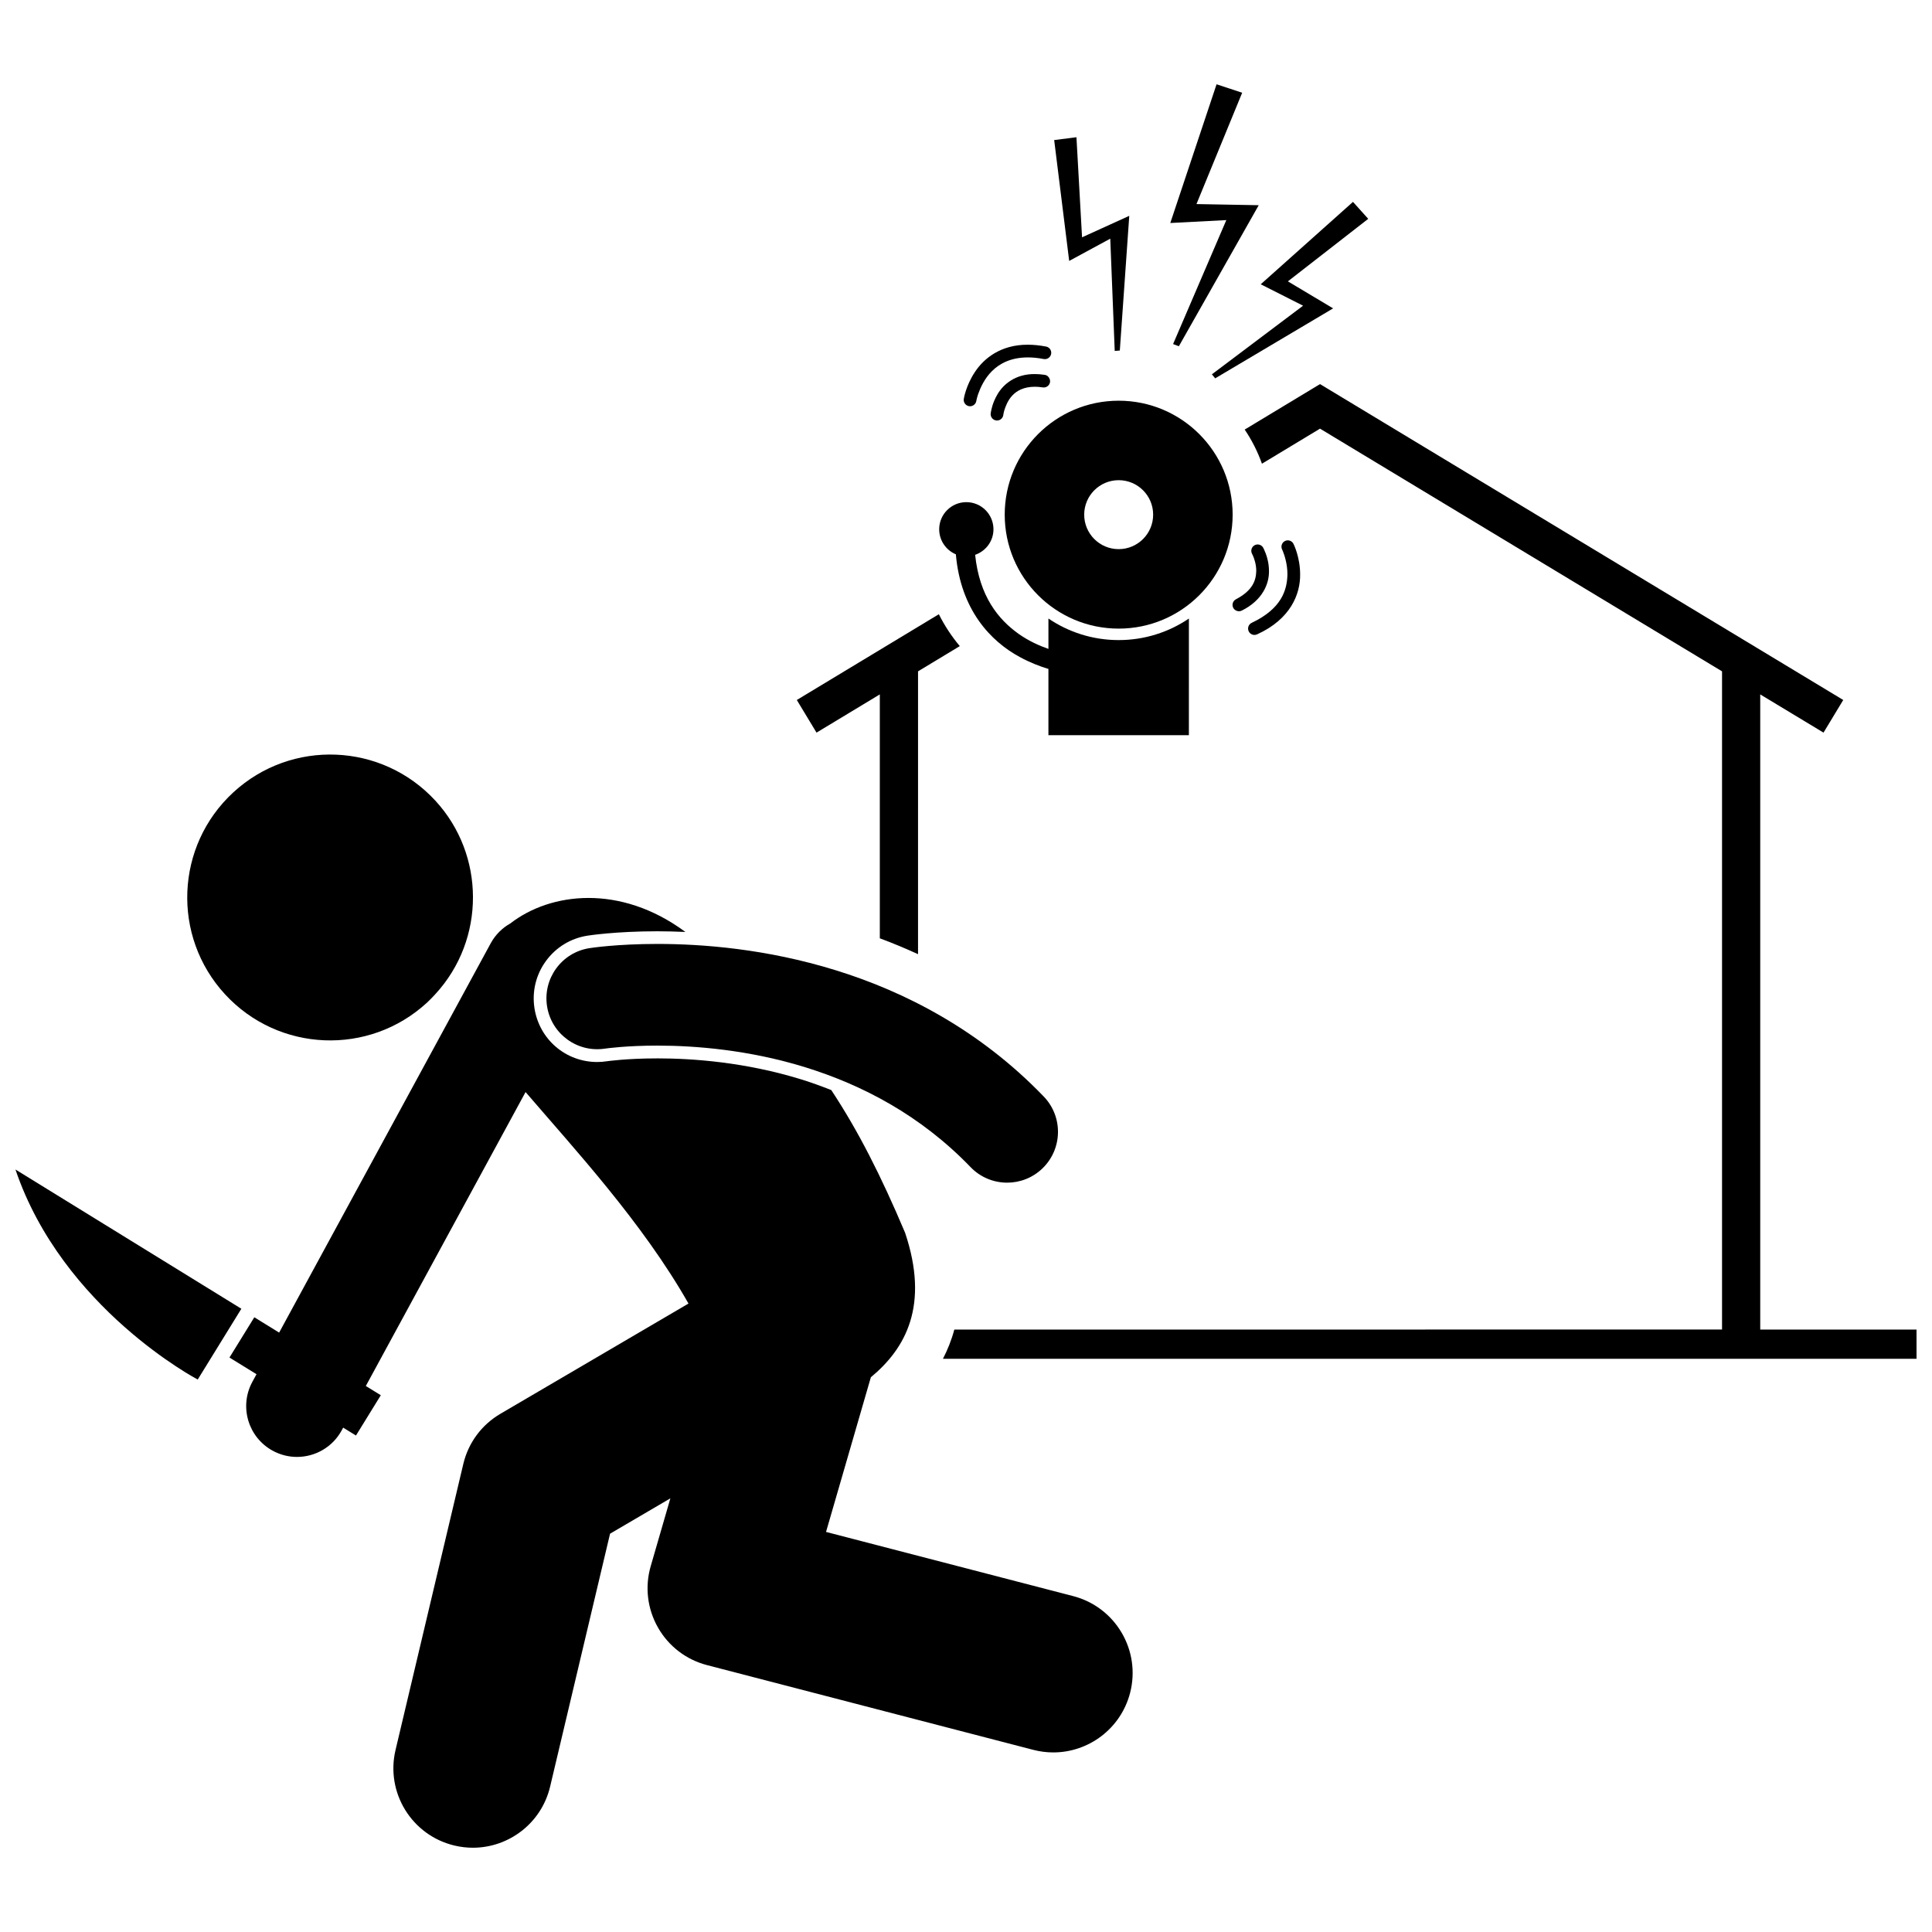
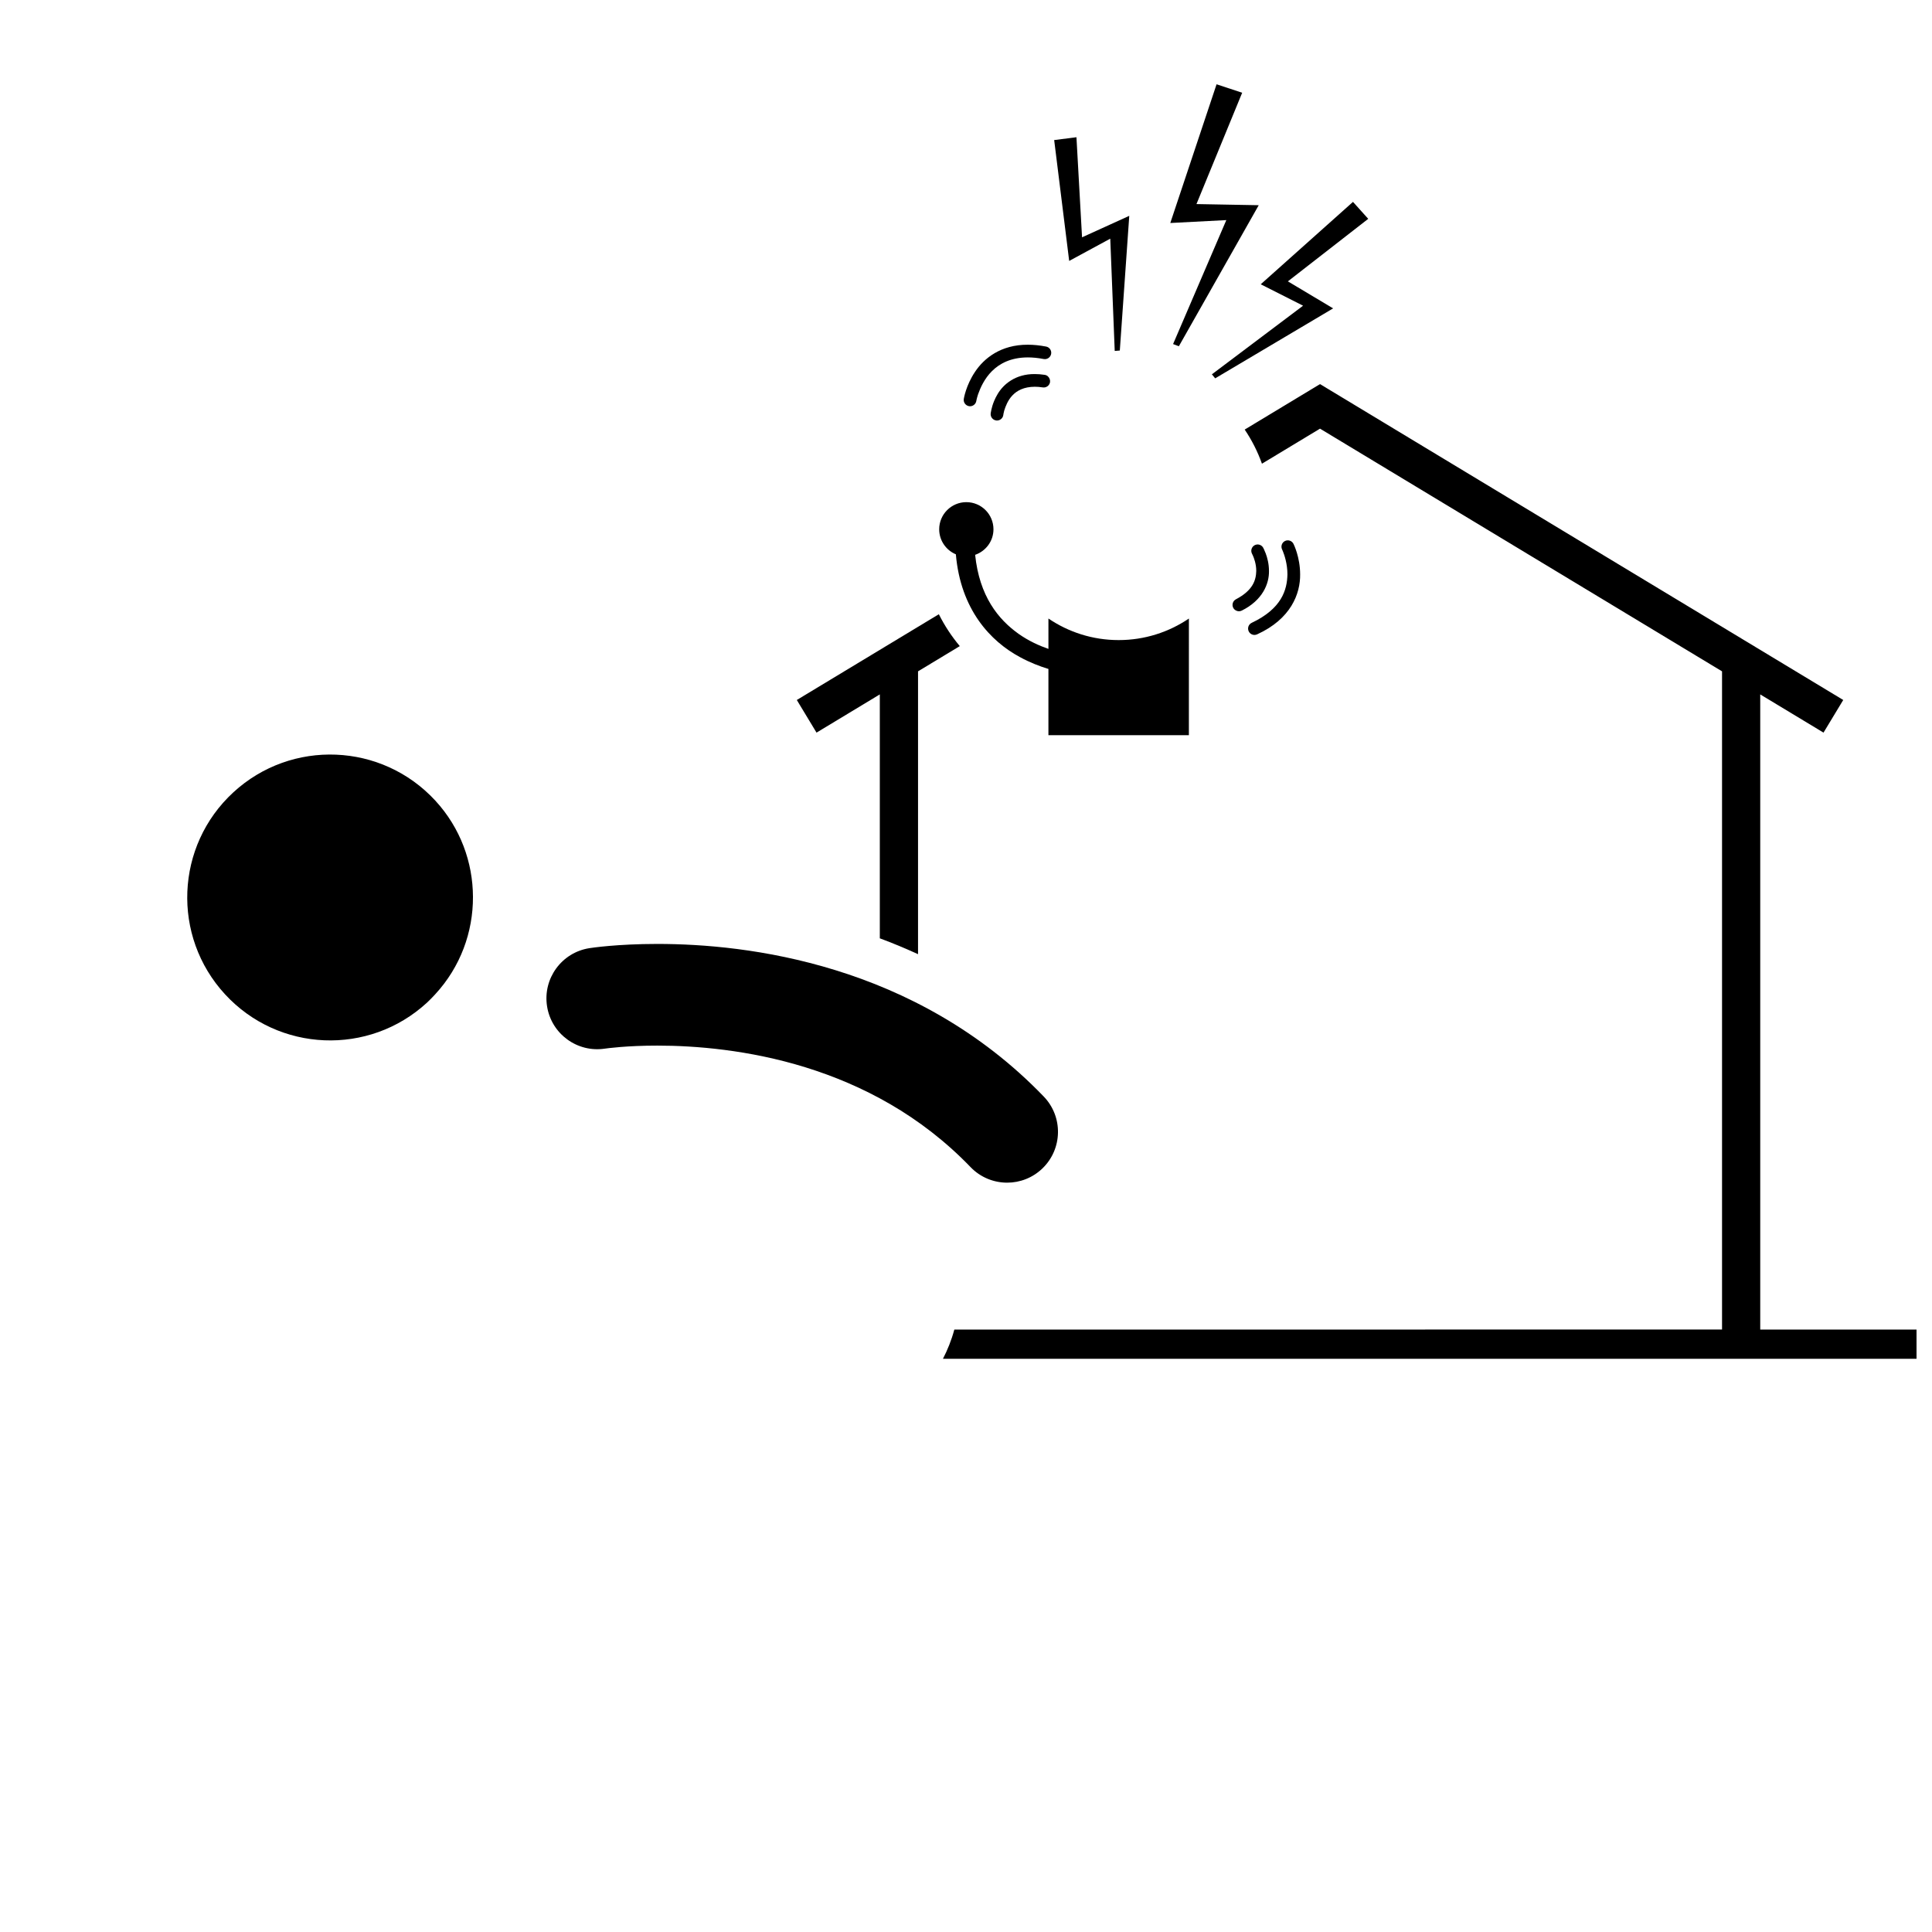
<svg xmlns="http://www.w3.org/2000/svg" width="800px" height="800px" version="1.1" viewBox="144 144 512 512">
  <defs>
    <clipPath id="b">
      <path d="m393 245h258.9v260h-258.9z" />
    </clipPath>
    <clipPath id="a">
-       <path d="m148.09 453h59.906v57h-59.906z" />
+       <path d="m148.09 453v57h-59.906z" />
    </clipPath>
  </defs>
  <g clip-path="url(#b)">
    <path d="m627.25 338.15 5.227-8.648-138.66-83.711-19.961 12.051c1.887 2.785 3.426 5.82 4.574 9.043l15.387-9.289 106.54 64.316v174.43l-203.45 0.004c-0.758 2.812-1.793 5.383-3.019 7.75h258.01v-7.75h-41.418v-168.32z" />
  </g>
  <path d="m387.29 321.91 11.066-6.684c-2.152-2.559-4.019-5.394-5.551-8.449l-37.641 22.727 5.223 8.648 16.773-10.129v64.641c3.457 1.285 6.832 2.691 10.129 4.203z" />
  <path d="m269.34 381.68c-0.035-9.125-3.305-18.262-9.973-25.504-14.172-15.383-38.137-16.371-53.527-2.199s-16.379 38.137-2.203 53.523c14.176 15.391 38.137 16.379 53.527 2.203 0.777-0.715 1.492-1.473 2.195-2.234 6.676-7.238 10.02-16.5 9.98-25.789z" />
-   <path d="m283.31 433.44c12.766 14.887 30.965 34.547 43.145 56.016l-49.836 29.211c-4.988 2.926-8.504 7.676-9.84 13.305l-17.957 75.785c-2.684 11.309 4.312 22.652 15.625 25.336 1.633 0.387 3.266 0.574 4.875 0.574 9.531 0 18.172-6.519 20.465-16.199l15.883-67.023 15.984-9.367-5.207 17.965c-1.59 5.477-0.898 11.316 1.922 16.27 2.82 4.961 7.484 8.531 13.004 9.961l86.449 22.453c1.773 0.461 3.555 0.684 5.305 0.684 9.355 0 17.895-6.285 20.355-15.762 2.922-11.25-3.828-22.742-15.078-25.664l-65.496-17.008 11.879-40.988c9.203-7.621 15.551-18.984 9.074-38.293-6.402-15.16-12.5-27.137-19.562-37.812-2.562-1.012-5.16-1.965-7.852-2.801-14.945-4.629-28.996-5.602-38.148-5.602l-0.176 0.004c-8.109 0-13.211 0.75-13.262 0.754-0.844 0.133-1.727 0.203-2.602 0.203-8.34 0-15.328-5.992-16.617-14.246-0.691-4.441 0.387-8.895 3.043-12.527 2.652-3.637 6.562-6.012 11.004-6.707 0.285-0.047 7.406-1.156 18.504-1.164 2.496 0 4.973 0.074 7.445 0.18-17.316-12.82-35.832-10.449-46.371-2.273-2.137 1.199-3.977 2.981-5.231 5.293l-13.023 23.965-43.035 79.188-6.582-4.059-6.582 10.672 7.164 4.418-1.094 2.012c-3.555 6.539-1.133 14.719 5.402 18.27 2.043 1.113 4.246 1.637 6.422 1.637 4.777 0 9.406-2.547 11.848-7.039l0.391-0.723 3.391 2.09 6.582-10.676-3.973-2.449 36.32-66.828 6.012-11.066c0.008 0.012 0.02 0.023 0.031 0.035z" />
  <path d="m401.2 453.29c2.644 2.746 6.172 4.129 9.707 4.129 3.359 0 6.723-1.25 9.34-3.766 5.359-5.16 5.523-13.688 0.363-19.051-17.016-17.676-36.887-27.84-55.199-33.492-18.348-5.668-35.234-6.953-47.215-6.957-10.652 0.004-17.449 1.035-17.992 1.121-7.352 1.145-12.379 8.035-11.23 15.387 1.145 7.352 8.031 12.379 15.387 11.23 0.492-0.07 5.758-0.797 13.832-0.793 10.012-0.008 24.32 1.125 39.254 5.75 14.961 4.641 30.449 12.637 43.754 26.441z" />
  <g clip-path="url(#a)">
    <path d="m196.4 509.59 11.562-18.758-59.867-36.902c12.504 36.895 48.305 55.66 48.305 55.66z" />
  </g>
  <path d="m414.26 318.12c2.641 1.445 5.25 2.453 7.582 3.156v17.555h37.223l0.004-30.914c-5.312 3.606-11.719 5.711-18.613 5.711-6.891 0-13.297-2.109-18.613-5.715v8.051c-2.492-0.867-5.223-2.113-7.801-3.914-5.512-3.891-10.488-10.062-11.621-21.016 2.82-0.977 4.856-3.621 4.856-6.769 0-3.973-3.219-7.191-7.191-7.191-3.969 0-7.191 3.219-7.191 7.191 0 2.988 1.824 5.547 4.418 6.633 1.266 14.695 9.211 23.055 16.949 27.223z" />
-   <path d="m440.46 310.59c16.68 0 30.203-13.52 30.203-30.199 0-16.68-13.523-30.199-30.203-30.199-16.68 0-30.199 13.52-30.199 30.199 0 16.676 13.52 30.199 30.199 30.199zm0-39.336c5.047 0 9.137 4.09 9.137 9.137s-4.094 9.137-9.137 9.137c-5.047 0-9.137-4.09-9.137-9.137s4.094-9.137 9.137-9.137z" />
  <path d="m408.04 255.43c0.059 0.008 0.117 0.012 0.176 0.012 0.852 0 1.582-0.641 1.676-1.504v-0.004s0.039-0.402 0.238-1.129c0.715-2.266 2.316-6.285 8.094-6.312 0.645 0 1.352 0.051 2.125 0.172 0.918 0.141 1.781-0.488 1.922-1.406 0.039-0.273 0-0.531-0.082-0.777-0.191-0.582-0.68-1.047-1.324-1.145-0.938-0.145-1.812-0.207-2.637-0.207-5.113-0.039-8.301 2.688-9.836 5.277-0.387 0.637-0.691 1.266-0.938 1.852-0.746 1.805-0.891 3.219-0.914 3.324-0.098 0.918 0.574 1.75 1.5 1.848z" />
  <path d="m400.8 251.64c0.09 0.016 0.18 0.023 0.27 0.023 0.812 0 1.527-0.59 1.664-1.418 0-0.004 0.105-0.656 0.469-1.762 1.199-3.387 4.246-9.746 13.176-9.766 1.266 0 2.664 0.129 4.207 0.426 0.91 0.176 1.793-0.422 1.973-1.332 0.176-0.914-0.422-1.797-1.332-1.969-1.738-0.336-3.348-0.488-4.844-0.488-7.191-0.031-11.66 3.648-14.008 7.211-2.387 3.57-2.934 7.004-2.961 7.144-0.152 0.91 0.473 1.777 1.387 1.93z" />
  <path d="m473.09 305.81c5.512-2.746 7.269-7.106 7.203-10.516-0.008-1.914-0.453-3.523-0.863-4.625-0.336-0.898-0.648-1.465-0.676-1.527-0.457-0.809-1.488-1.094-2.293-0.637-0.809 0.461-1.094 1.484-0.637 2.293h-0.004s0.047 0.074 0.148 0.297c0.312 0.66 0.961 2.336 0.953 4.199-0.062 2.43-0.848 5.133-5.367 7.516-0.828 0.418-1.16 1.438-0.734 2.266 0.188 0.367 0.5 0.625 0.855 0.773 0.207 0.086 0.422 0.145 0.648 0.145 0.258 0 0.52-0.059 0.766-0.184z" />
  <path d="m475.73 309.05c-0.844 0.391-1.211 1.395-0.816 2.238 0.285 0.613 0.891 0.977 1.527 0.977 0.238 0 0.477-0.051 0.707-0.156 8.973-4.078 11.473-10.793 11.402-15.91-0.012-4.566-1.699-7.938-1.762-8.07-0.414-0.828-1.422-1.168-2.254-0.758-0.832 0.414-1.168 1.426-0.758 2.258v-0.004c0 0.004 0.062 0.129 0.195 0.449 0.395 0.961 1.211 3.34 1.211 6.125-0.07 4.156-1.555 9.117-9.453 12.852z" />
  <path d="m454.88 235.18 1.527 0.586 21.168-37.383-16.5-0.301 12.113-29.504-6.785-2.242-12.262 36.762 14.848-0.77z" />
  <path d="m465.16 243.2 0.879 1.062 31.254-18.539-11.992-7.16 21.293-16.57-4.039-4.492-24.449 21.836 11.223 5.676z" />
  <path d="m438.23 207.25 1.184 29.754 1.348-0.109 2.504-35.695-12.512 5.691-1.484-26.523-5.902 0.75 3.977 32.031z" />
</svg>